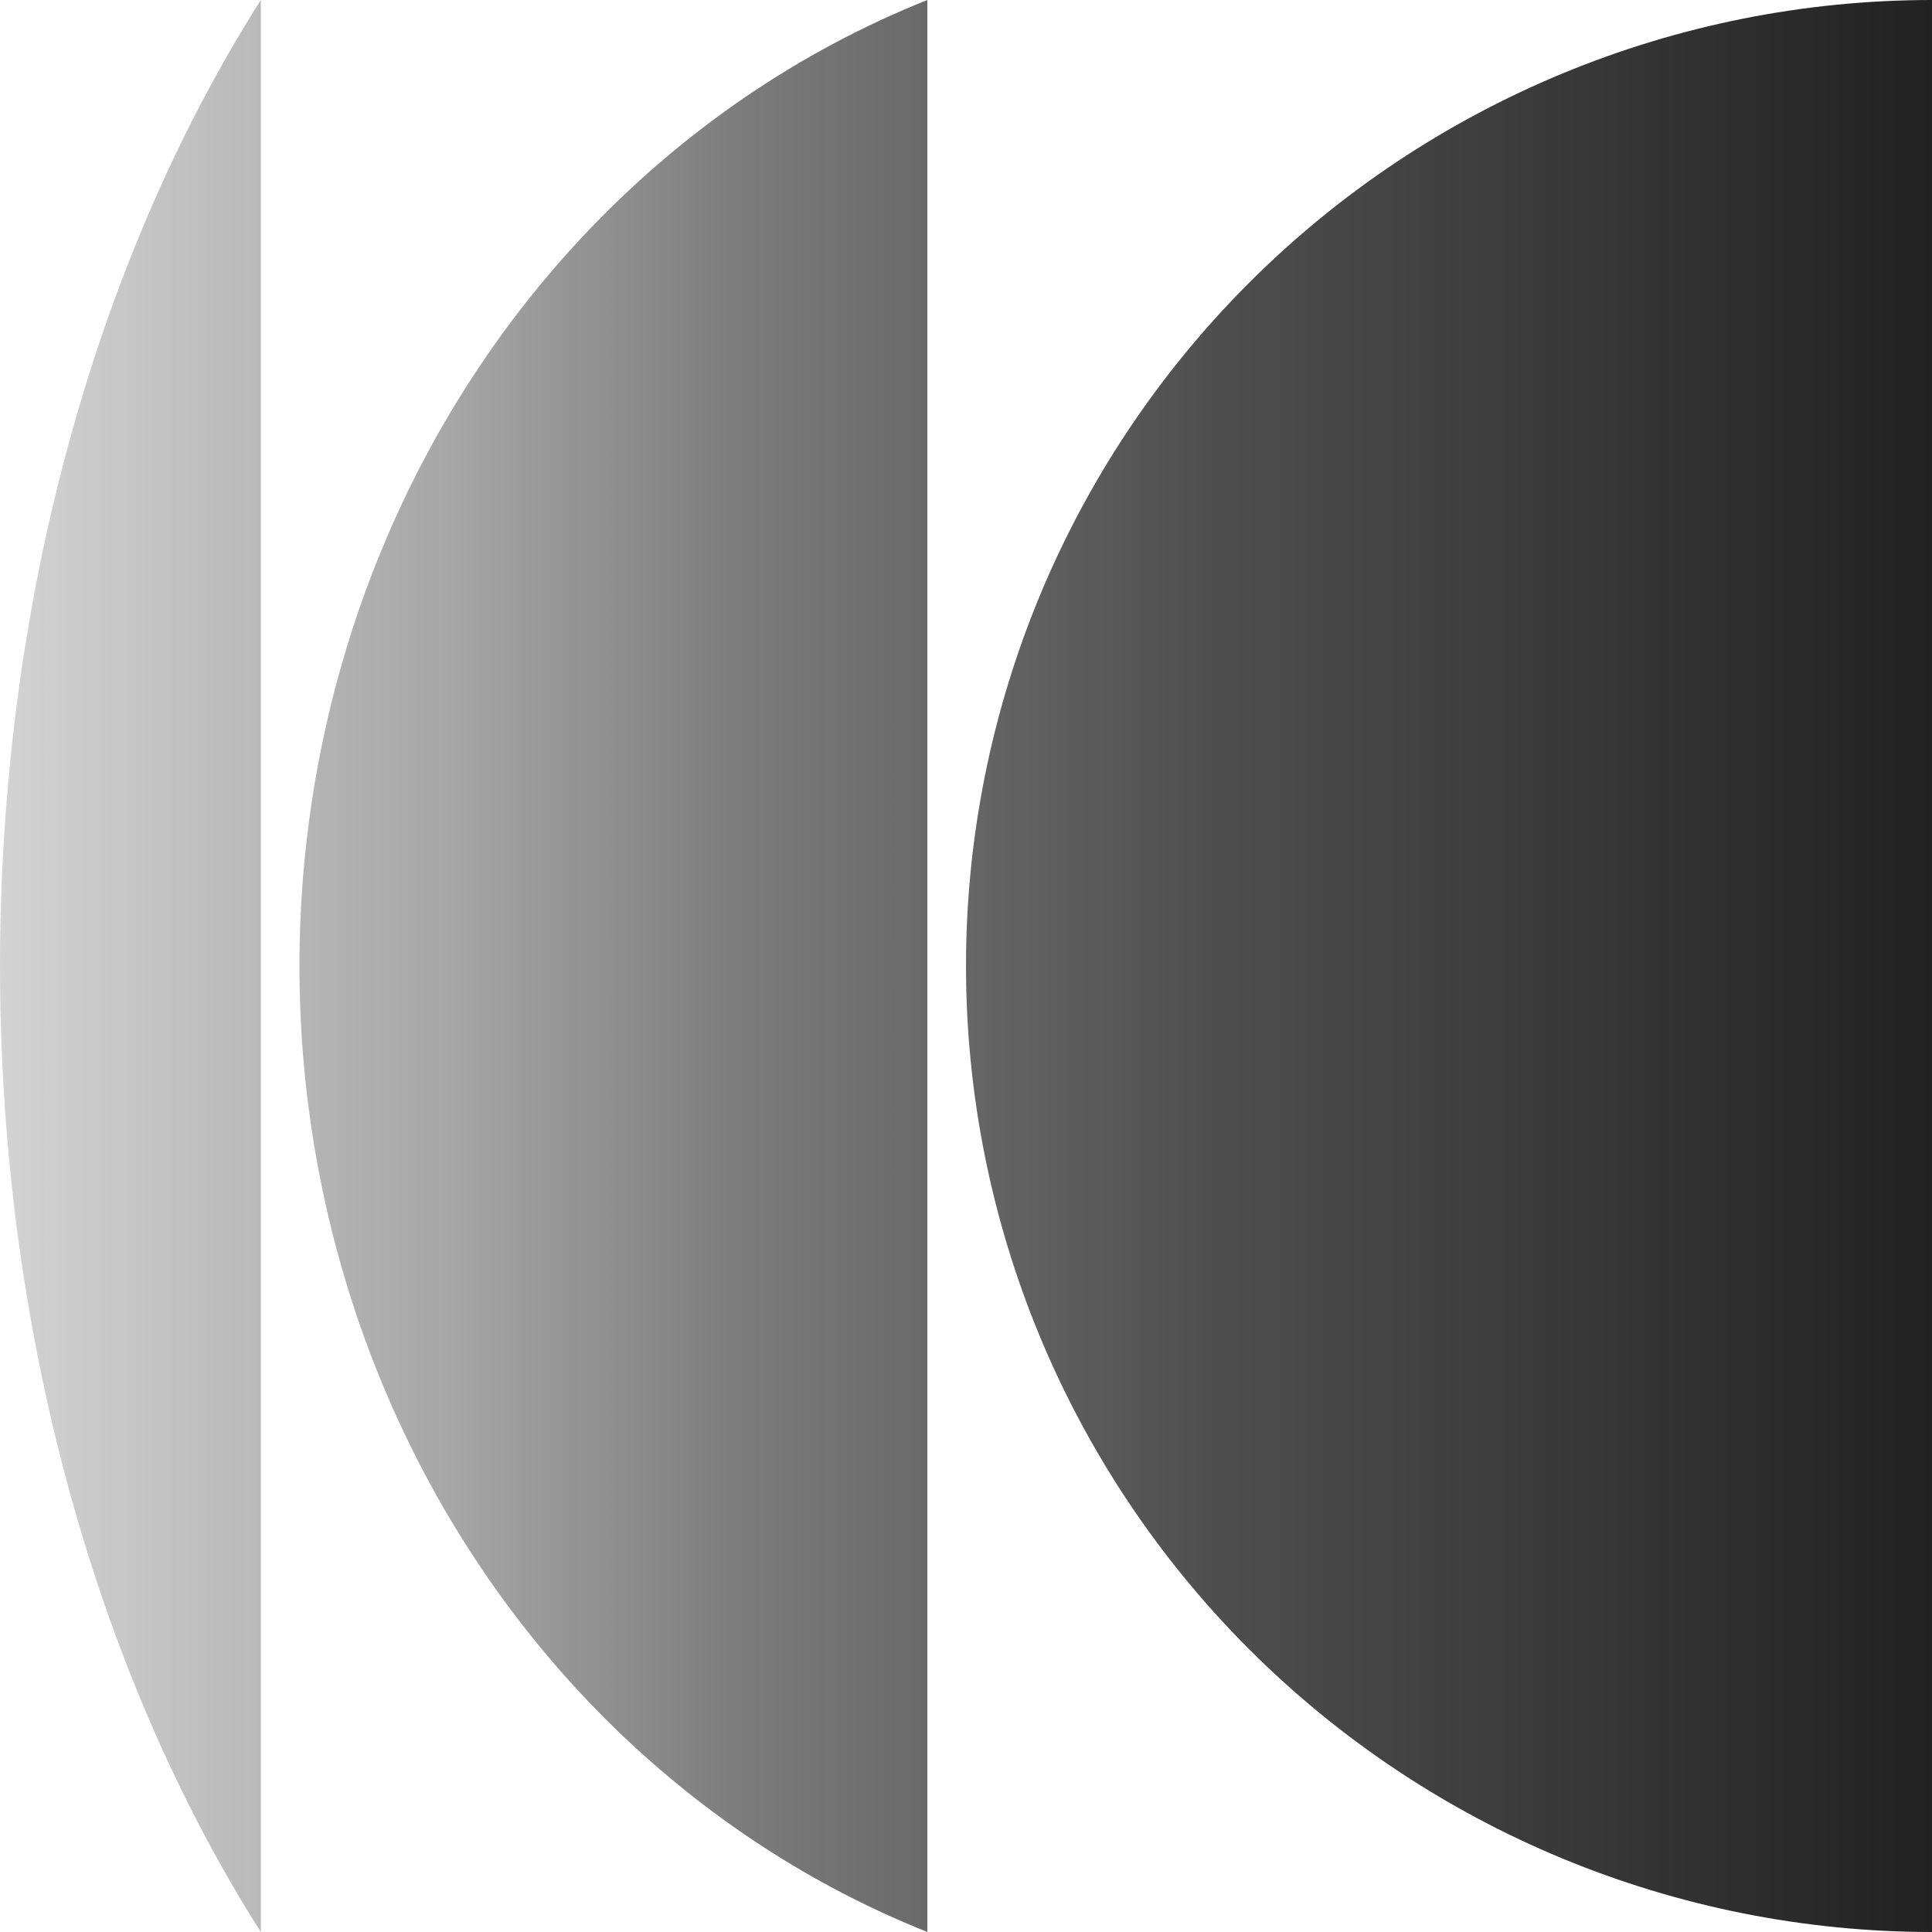
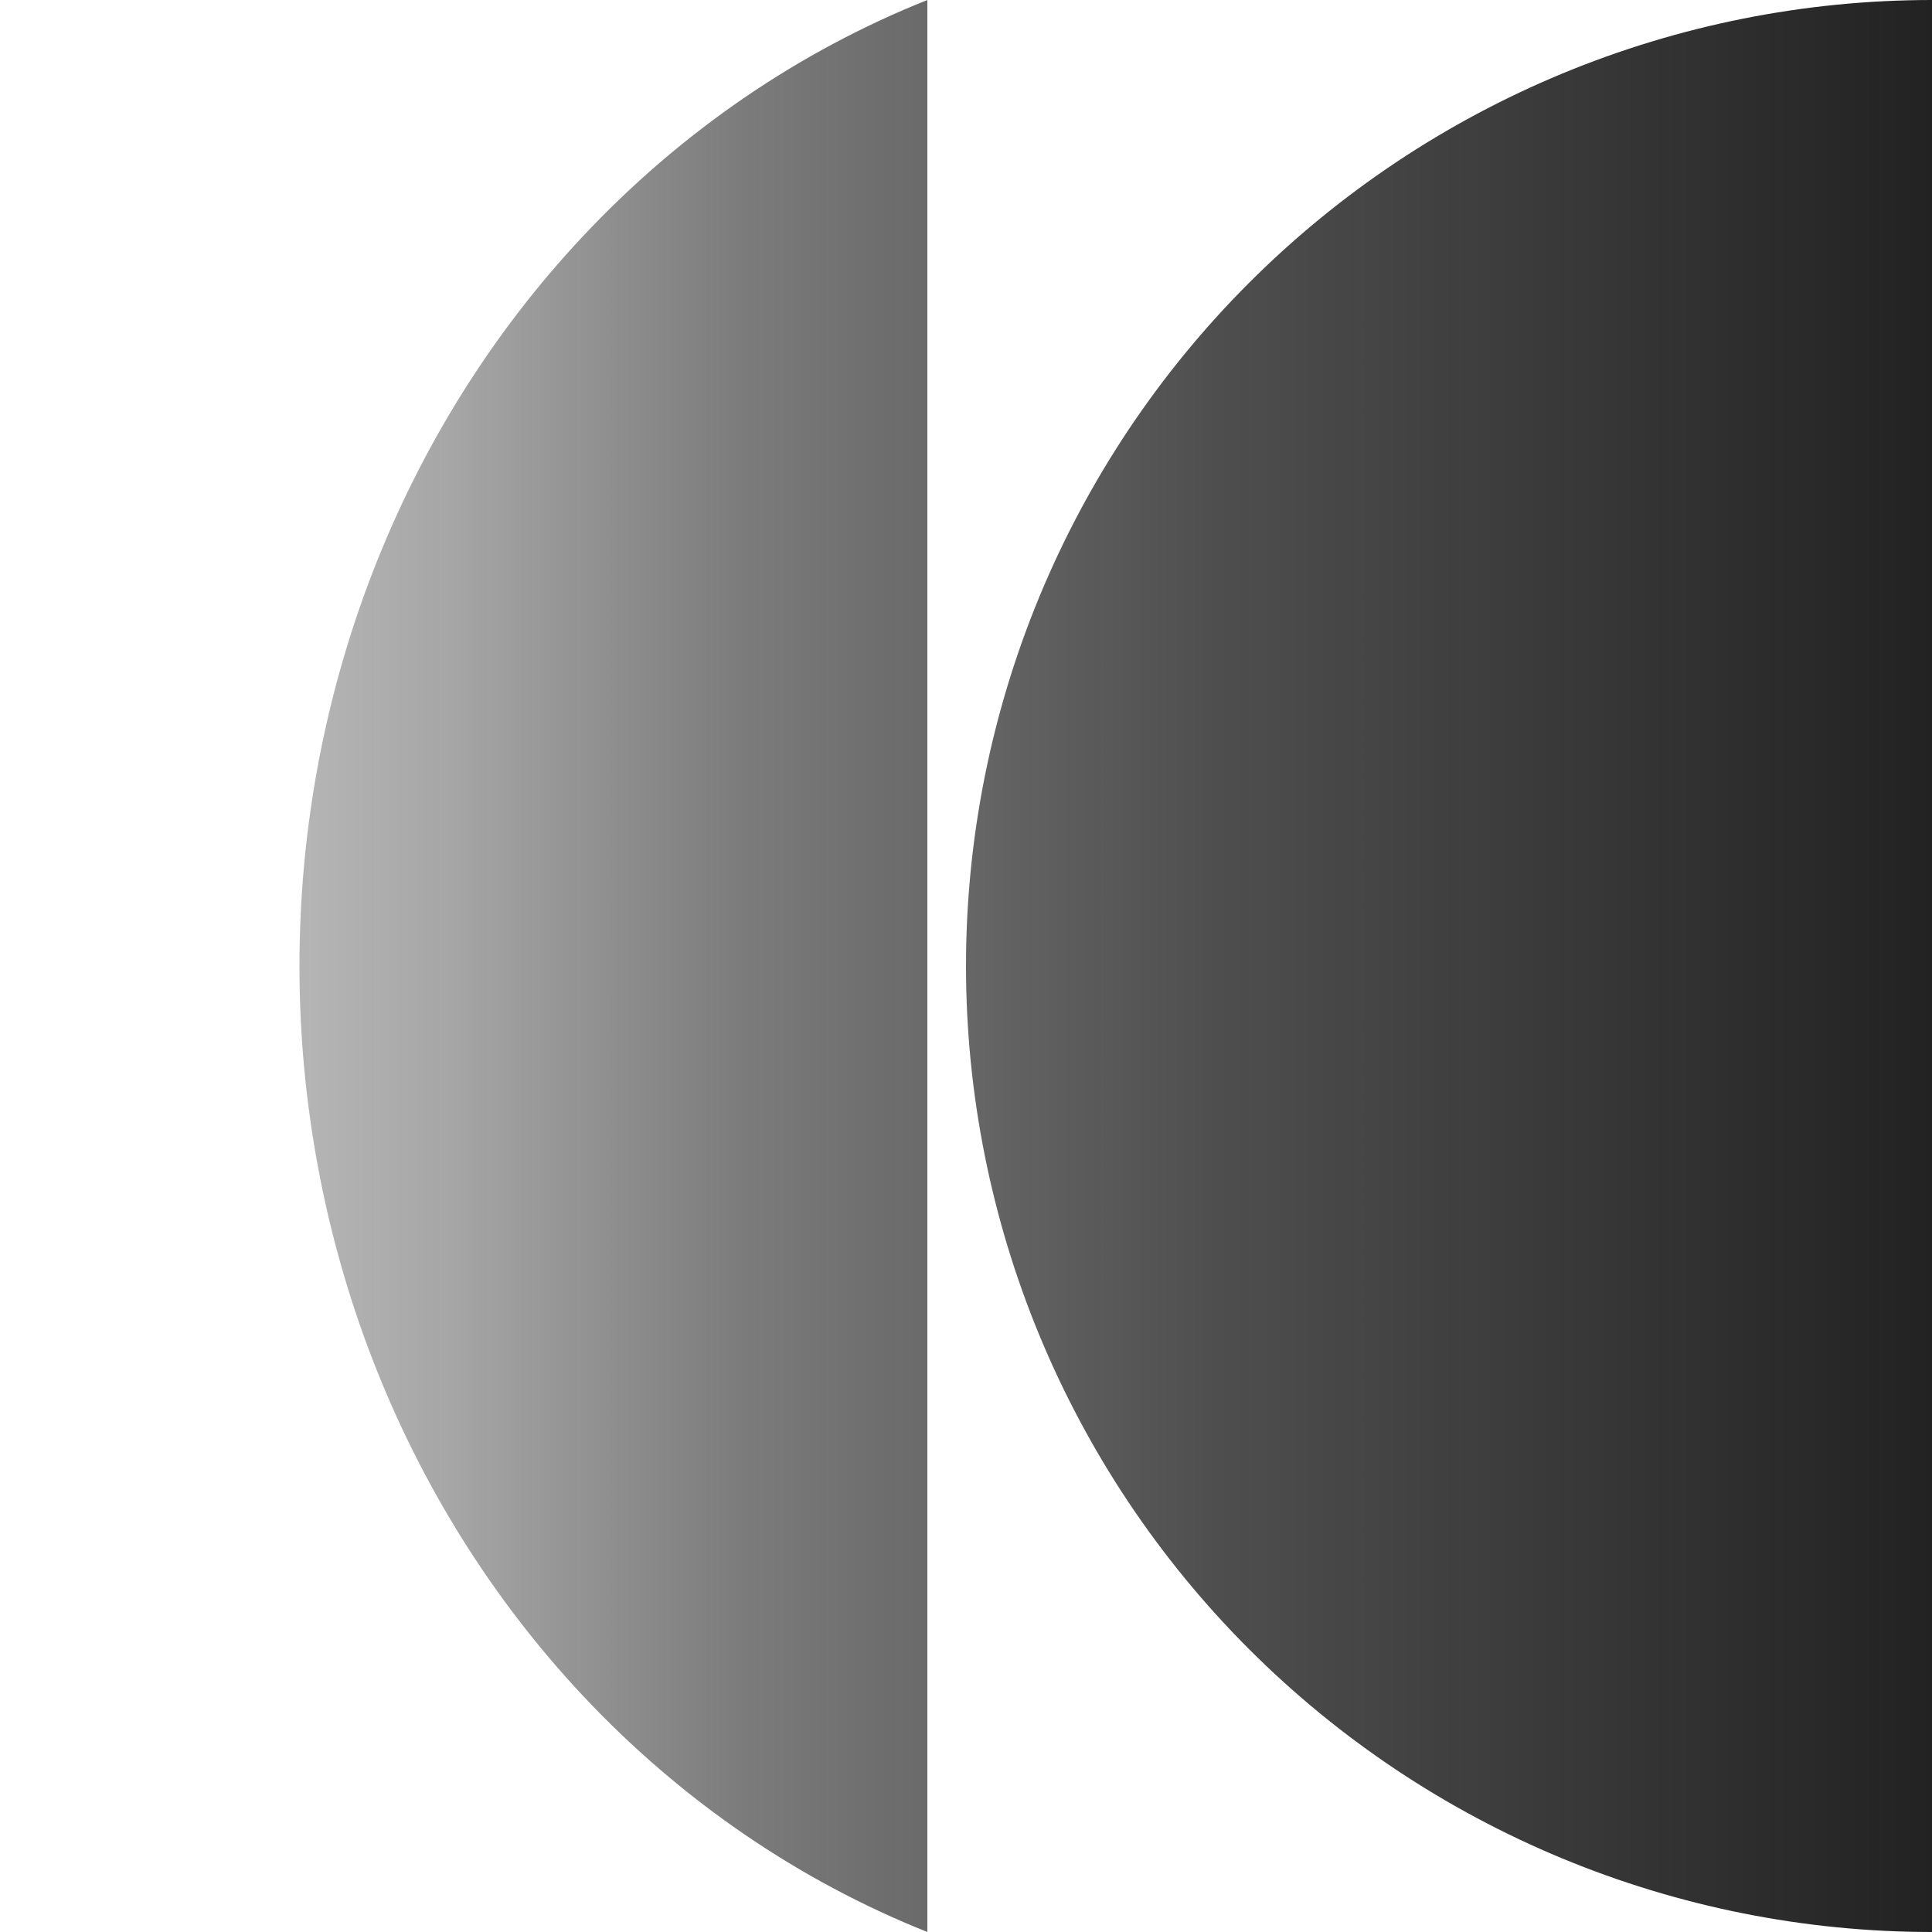
<svg xmlns="http://www.w3.org/2000/svg" width="40" height="40" viewBox="0 0 40 40" fill="none">
  <g clip-path="url(#clip0_521_3503)">
-     <path d="M5.4 40C1.933 34.54 7.62939e-07 27.412 0 20C0 12.587 1.933 5.46 5.4 0V40Z" fill="url(#paint0_linear_521_3503)" />
    <path d="M40 40C34.696 40 29.609 37.893 25.858 34.142C22.107 30.391 20 25.304 20 20C20 14.696 22.107 9.609 25.858 5.858C29.609 2.107 34.696 1.90702e-06 40 8.74228e-07L40 40Z" fill="url(#paint1_linear_521_3503)" />
    <path d="M12.058 35.097C14.102 37.279 16.543 38.94 19.2 40V0C16.543 1.06 14.102 2.721 12.058 4.903C8.307 8.907 6.2 14.338 6.2 20C6.2 25.662 8.307 31.093 12.058 35.097Z" fill="url(#paint2_linear_521_3503)" />
  </g>
  <defs>
    <linearGradient id="paint0_linear_521_3503" x1="40" y1="20" x2="-9.01199e-07" y2="20" gradientUnits="userSpaceOnUse">
      <stop stop-color="#222222" />
      <stop offset="0.37" stop-color="#222222" stop-opacity="0.8" />
      <stop offset="0.611" stop-color="#222222" stop-opacity="0.6" />
      <stop offset="0.769" stop-color="#222222" stop-opacity="0.4" />
      <stop offset="1" stop-color="#222222" stop-opacity="0.2" />
    </linearGradient>
    <linearGradient id="paint1_linear_521_3503" x1="40" y1="20" x2="-9.01199e-07" y2="20" gradientUnits="userSpaceOnUse">
      <stop stop-color="#222222" />
      <stop offset="0.37" stop-color="#222222" stop-opacity="0.8" />
      <stop offset="0.611" stop-color="#222222" stop-opacity="0.6" />
      <stop offset="0.769" stop-color="#222222" stop-opacity="0.4" />
      <stop offset="1" stop-color="#222222" stop-opacity="0.2" />
    </linearGradient>
    <linearGradient id="paint2_linear_521_3503" x1="40" y1="20" x2="-9.01199e-07" y2="20" gradientUnits="userSpaceOnUse">
      <stop stop-color="#222222" />
      <stop offset="0.37" stop-color="#222222" stop-opacity="0.8" />
      <stop offset="0.611" stop-color="#222222" stop-opacity="0.6" />
      <stop offset="0.769" stop-color="#222222" stop-opacity="0.4" />
      <stop offset="1" stop-color="#222222" stop-opacity="0.2" />
    </linearGradient>
    <clipPath id="clip0_521_3503">
      <rect width="40" height="40" fill="white" />
    </clipPath>
  </defs>
</svg>